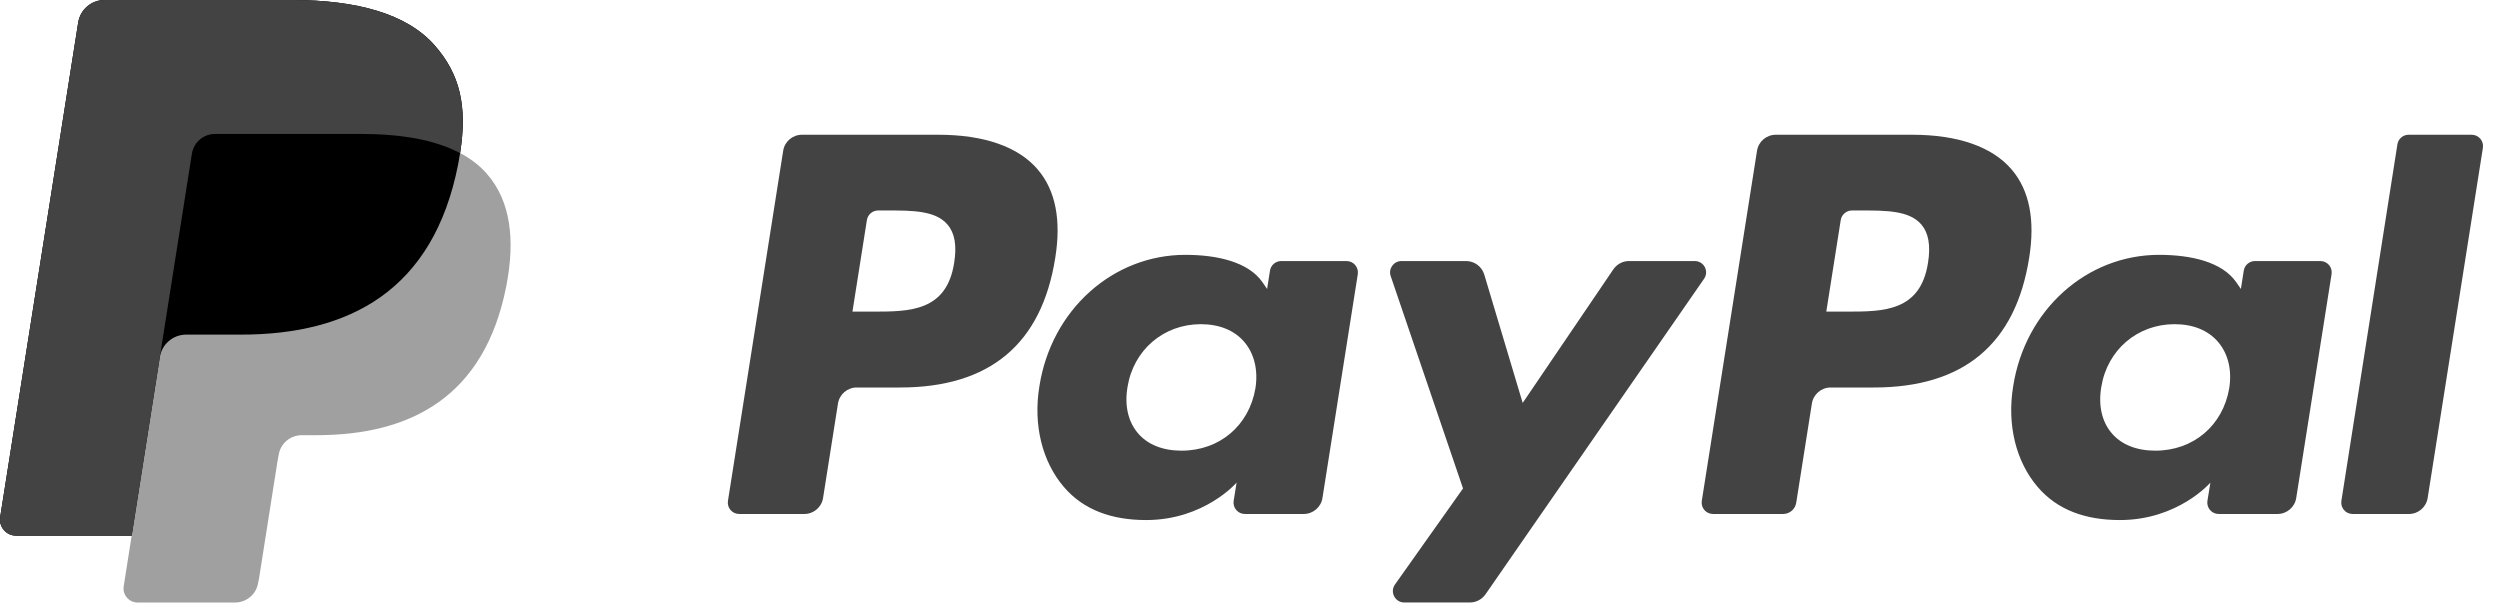
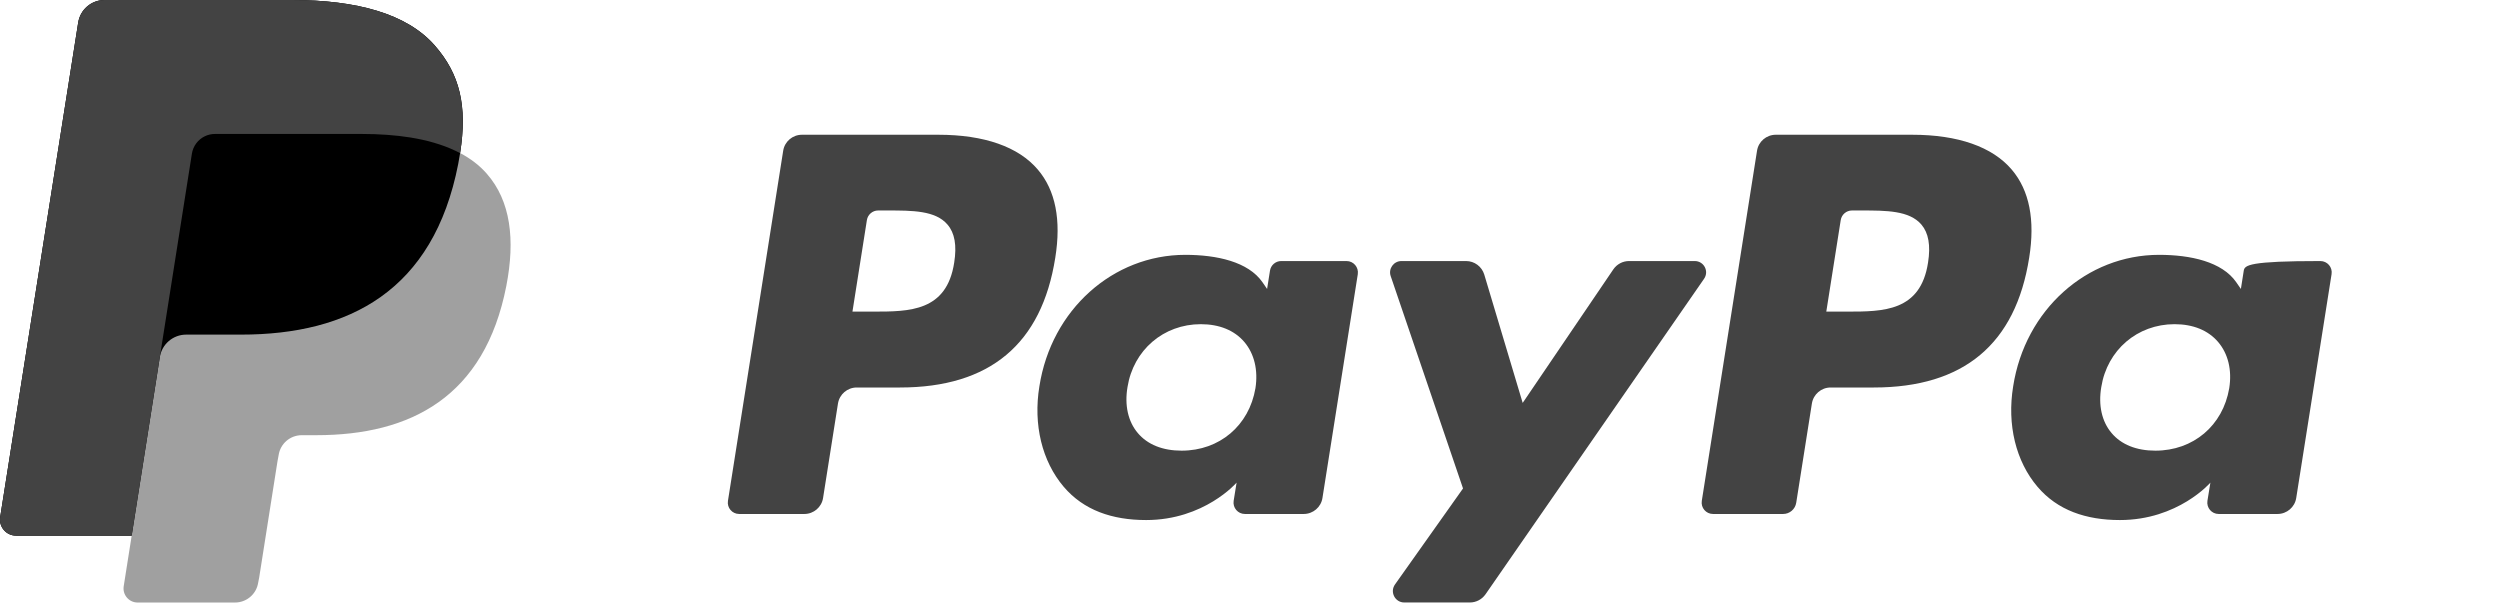
<svg xmlns="http://www.w3.org/2000/svg" width="110px" height="27px" viewBox="0 0 110 27" version="1.1">
  <title>PayPal-White</title>
  <g id="Homepage" stroke="none" stroke-width="1" fill="none" fill-rule="evenodd">
    <g id="1.-10P-WEB-REVAMP_HOMEPAGE_UPDATE-1" transform="translate(-439, -896)" fill-rule="nonzero">
      <g id="Group-6" transform="translate(190, 896)">
        <g id="PayPal-White" transform="translate(249, 0)">
          <g id="Group" transform="translate(31.86, 5.67)" fill="#434343">
            <path d="M52.28,0.259 L46.273,0.259 C45.862,0.259 45.511,0.559 45.449,0.964 L43.019,16.367 C42.971,16.672 43.205,16.945 43.513,16.945 L46.597,16.945 C46.883,16.945 47.129,16.737 47.174,16.451 L47.863,12.085 C47.928,11.68 48.276,11.38 48.686,11.38 L50.587,11.38 C54.545,11.38 56.827,9.466 57.424,5.67 C57.691,4.01 57.434,2.705 56.657,1.793 C55.804,0.788 54.289,0.259 52.28,0.259 Z M52.974,5.883 C52.645,8.041 50.998,8.041 49.405,8.041 L48.497,8.041 L49.132,4.015 C49.17,3.772 49.38,3.591 49.626,3.591 L50.042,3.591 C51.127,3.591 52.151,3.591 52.68,4.209 C52.996,4.579 53.093,5.127 52.974,5.883 Z" id="Shape" />
            <path d="M9.431,0.259 L3.424,0.259 C3.013,0.259 2.662,0.559 2.6,0.964 L0.17,16.367 C0.121,16.672 0.356,16.945 0.664,16.945 L3.532,16.945 C3.942,16.945 4.293,16.645 4.355,16.241 L5.011,12.085 C5.076,11.68 5.424,11.38 5.835,11.38 L7.736,11.38 C11.694,11.38 13.975,9.466 14.572,5.67 C14.839,4.01 14.583,2.705 13.805,1.793 C12.955,0.788 11.443,0.259 9.431,0.259 Z M10.125,5.883 C9.796,8.041 8.149,8.041 6.556,8.041 L5.648,8.041 L6.283,4.015 C6.321,3.772 6.531,3.591 6.777,3.591 L7.193,3.591 C8.278,3.591 9.302,3.591 9.828,4.209 C10.149,4.579 10.244,5.127 10.125,5.883 Z" id="Shape" />
            <path d="M27.389,5.816 L24.513,5.816 C24.268,5.816 24.057,5.994 24.019,6.24 L23.892,7.044 L23.69,6.75 C23.066,5.846 21.678,5.543 20.293,5.543 C17.115,5.543 14.399,7.952 13.873,11.329 C13.597,13.014 13.989,14.626 14.944,15.749 C15.822,16.78 17.075,17.212 18.568,17.212 C21.13,17.212 22.55,15.566 22.55,15.566 L22.421,16.365 C22.372,16.67 22.607,16.945 22.915,16.945 L25.504,16.945 C25.915,16.945 26.266,16.645 26.328,16.241 L27.883,6.394 C27.929,6.088 27.694,5.816 27.389,5.816 Z M23.379,11.413 C23.101,13.057 21.797,14.159 20.131,14.159 C19.297,14.159 18.63,13.892 18.201,13.381 C17.774,12.876 17.615,12.161 17.75,11.362 C18.009,9.733 19.335,8.594 20.974,8.594 C21.792,8.594 22.453,8.864 22.891,9.377 C23.331,9.896 23.503,10.619 23.379,11.413 Z" id="Shape" />
-             <path d="M70.235,5.816 L67.36,5.816 C67.114,5.816 66.903,5.994 66.865,6.24 L66.739,7.044 L66.536,6.75 C65.912,5.846 64.525,5.543 63.139,5.543 C59.962,5.543 57.245,7.952 56.719,11.329 C56.444,13.014 56.835,14.626 57.791,15.749 C58.668,16.78 59.921,17.212 61.414,17.212 C63.977,17.212 65.397,15.566 65.397,15.566 L65.267,16.365 C65.219,16.67 65.453,16.945 65.761,16.945 L68.35,16.945 C68.761,16.945 69.112,16.645 69.174,16.241 L70.729,6.394 C70.778,6.088 70.543,5.816 70.235,5.816 Z M66.226,11.413 C65.948,13.057 64.643,14.159 62.977,14.159 C62.143,14.159 61.476,13.892 61.047,13.381 C60.62,12.876 60.461,12.161 60.596,11.362 C60.855,9.733 62.181,8.594 63.82,8.594 C64.638,8.594 65.299,8.864 65.737,9.377 C66.18,9.896 66.353,10.619 66.226,11.413 Z" id="Shape" />
+             <path d="M70.235,5.816 C67.114,5.816 66.903,5.994 66.865,6.24 L66.739,7.044 L66.536,6.75 C65.912,5.846 64.525,5.543 63.139,5.543 C59.962,5.543 57.245,7.952 56.719,11.329 C56.444,13.014 56.835,14.626 57.791,15.749 C58.668,16.78 59.921,17.212 61.414,17.212 C63.977,17.212 65.397,15.566 65.397,15.566 L65.267,16.365 C65.219,16.67 65.453,16.945 65.761,16.945 L68.35,16.945 C68.761,16.945 69.112,16.645 69.174,16.241 L70.729,6.394 C70.778,6.088 70.543,5.816 70.235,5.816 Z M66.226,11.413 C65.948,13.057 64.643,14.159 62.977,14.159 C62.143,14.159 61.476,13.892 61.047,13.381 C60.62,12.876 60.461,12.161 60.596,11.362 C60.855,9.733 62.181,8.594 63.82,8.594 C64.638,8.594 65.299,8.864 65.737,9.377 C66.18,9.896 66.353,10.619 66.226,11.413 Z" id="Shape" />
            <path d="M42.709,5.816 L39.817,5.816 C39.541,5.816 39.282,5.954 39.126,6.183 L35.138,12.058 L33.448,6.412 C33.342,6.059 33.016,5.816 32.648,5.816 L29.805,5.816 C29.462,5.816 29.219,6.153 29.33,6.477 L32.513,15.822 L29.519,20.047 C29.284,20.38 29.522,20.839 29.927,20.839 L32.816,20.839 C33.089,20.839 33.345,20.704 33.502,20.48 L43.116,6.601 C43.351,6.269 43.114,5.816 42.709,5.816 Z" id="Path" />
-             <path d="M73.626,0.68 L71.161,16.367 C71.113,16.672 71.347,16.945 71.655,16.945 L74.134,16.945 C74.544,16.945 74.895,16.645 74.957,16.241 L77.387,0.837 C77.436,0.532 77.201,0.259 76.893,0.259 L74.118,0.259 C73.875,0.259 73.664,0.437 73.626,0.68 Z" id="Path" />
          </g>
          <g id="Group">
            <path d="M20.245,6.734 C20.569,4.671 20.242,3.27 19.127,1.998 C17.898,0.599 15.682,0 12.844,0 L4.604,0 C4.023,0 3.529,0.421 3.44,0.996 L0.008,22.75 C-0.059,23.18 0.273,23.568 0.707,23.568 L5.794,23.568 L5.443,25.796 C5.384,26.171 5.675,26.511 6.053,26.511 L10.341,26.511 C10.849,26.511 11.281,26.141 11.359,25.642 L11.402,25.423 L12.209,20.301 L12.261,20.018 C12.339,19.516 12.771,19.148 13.279,19.148 L13.921,19.148 C18.074,19.148 21.327,17.461 22.278,12.582 C22.675,10.543 22.469,8.84 21.419,7.644 C21.101,7.279 20.706,6.979 20.245,6.734 L20.245,6.734" id="Path" fill="#434343" opacity="0.5" />
            <path d="M20.245,6.734 C20.569,4.671 20.242,3.27 19.127,1.998 C17.898,0.599 15.682,0 12.844,0 L4.604,0 C4.023,0 3.529,0.421 3.44,0.996 L0.008,22.75 C-0.059,23.18 0.273,23.568 0.707,23.568 L5.794,23.568 L7.071,15.466 L7.031,15.719 C7.12,15.147 7.611,14.723 8.192,14.723 L10.608,14.723 C15.355,14.723 19.073,12.795 20.161,7.217 C20.193,7.052 20.22,6.893 20.245,6.734" id="Path" fill="#000000" />
            <path d="M8.443,6.763 C8.497,6.418 8.718,6.137 9.015,5.994 C9.15,5.929 9.302,5.894 9.461,5.894 L15.919,5.894 C16.683,5.894 17.399,5.945 18.049,6.048 C18.236,6.078 18.417,6.113 18.592,6.151 C18.768,6.188 18.941,6.234 19.105,6.283 C19.189,6.307 19.27,6.332 19.348,6.359 C19.669,6.464 19.966,6.591 20.242,6.737 C20.566,4.674 20.239,3.272 19.124,2.001 C17.898,0.599 15.682,0 12.844,0 L4.604,0 C4.023,0 3.529,0.421 3.44,0.996 L0.008,22.75 C-0.059,23.18 0.273,23.568 0.707,23.568 L5.794,23.568 L7.071,15.466 L8.443,6.763 Z" id="Path" fill="#434343" />
          </g>
        </g>
      </g>
    </g>
  </g>
</svg>